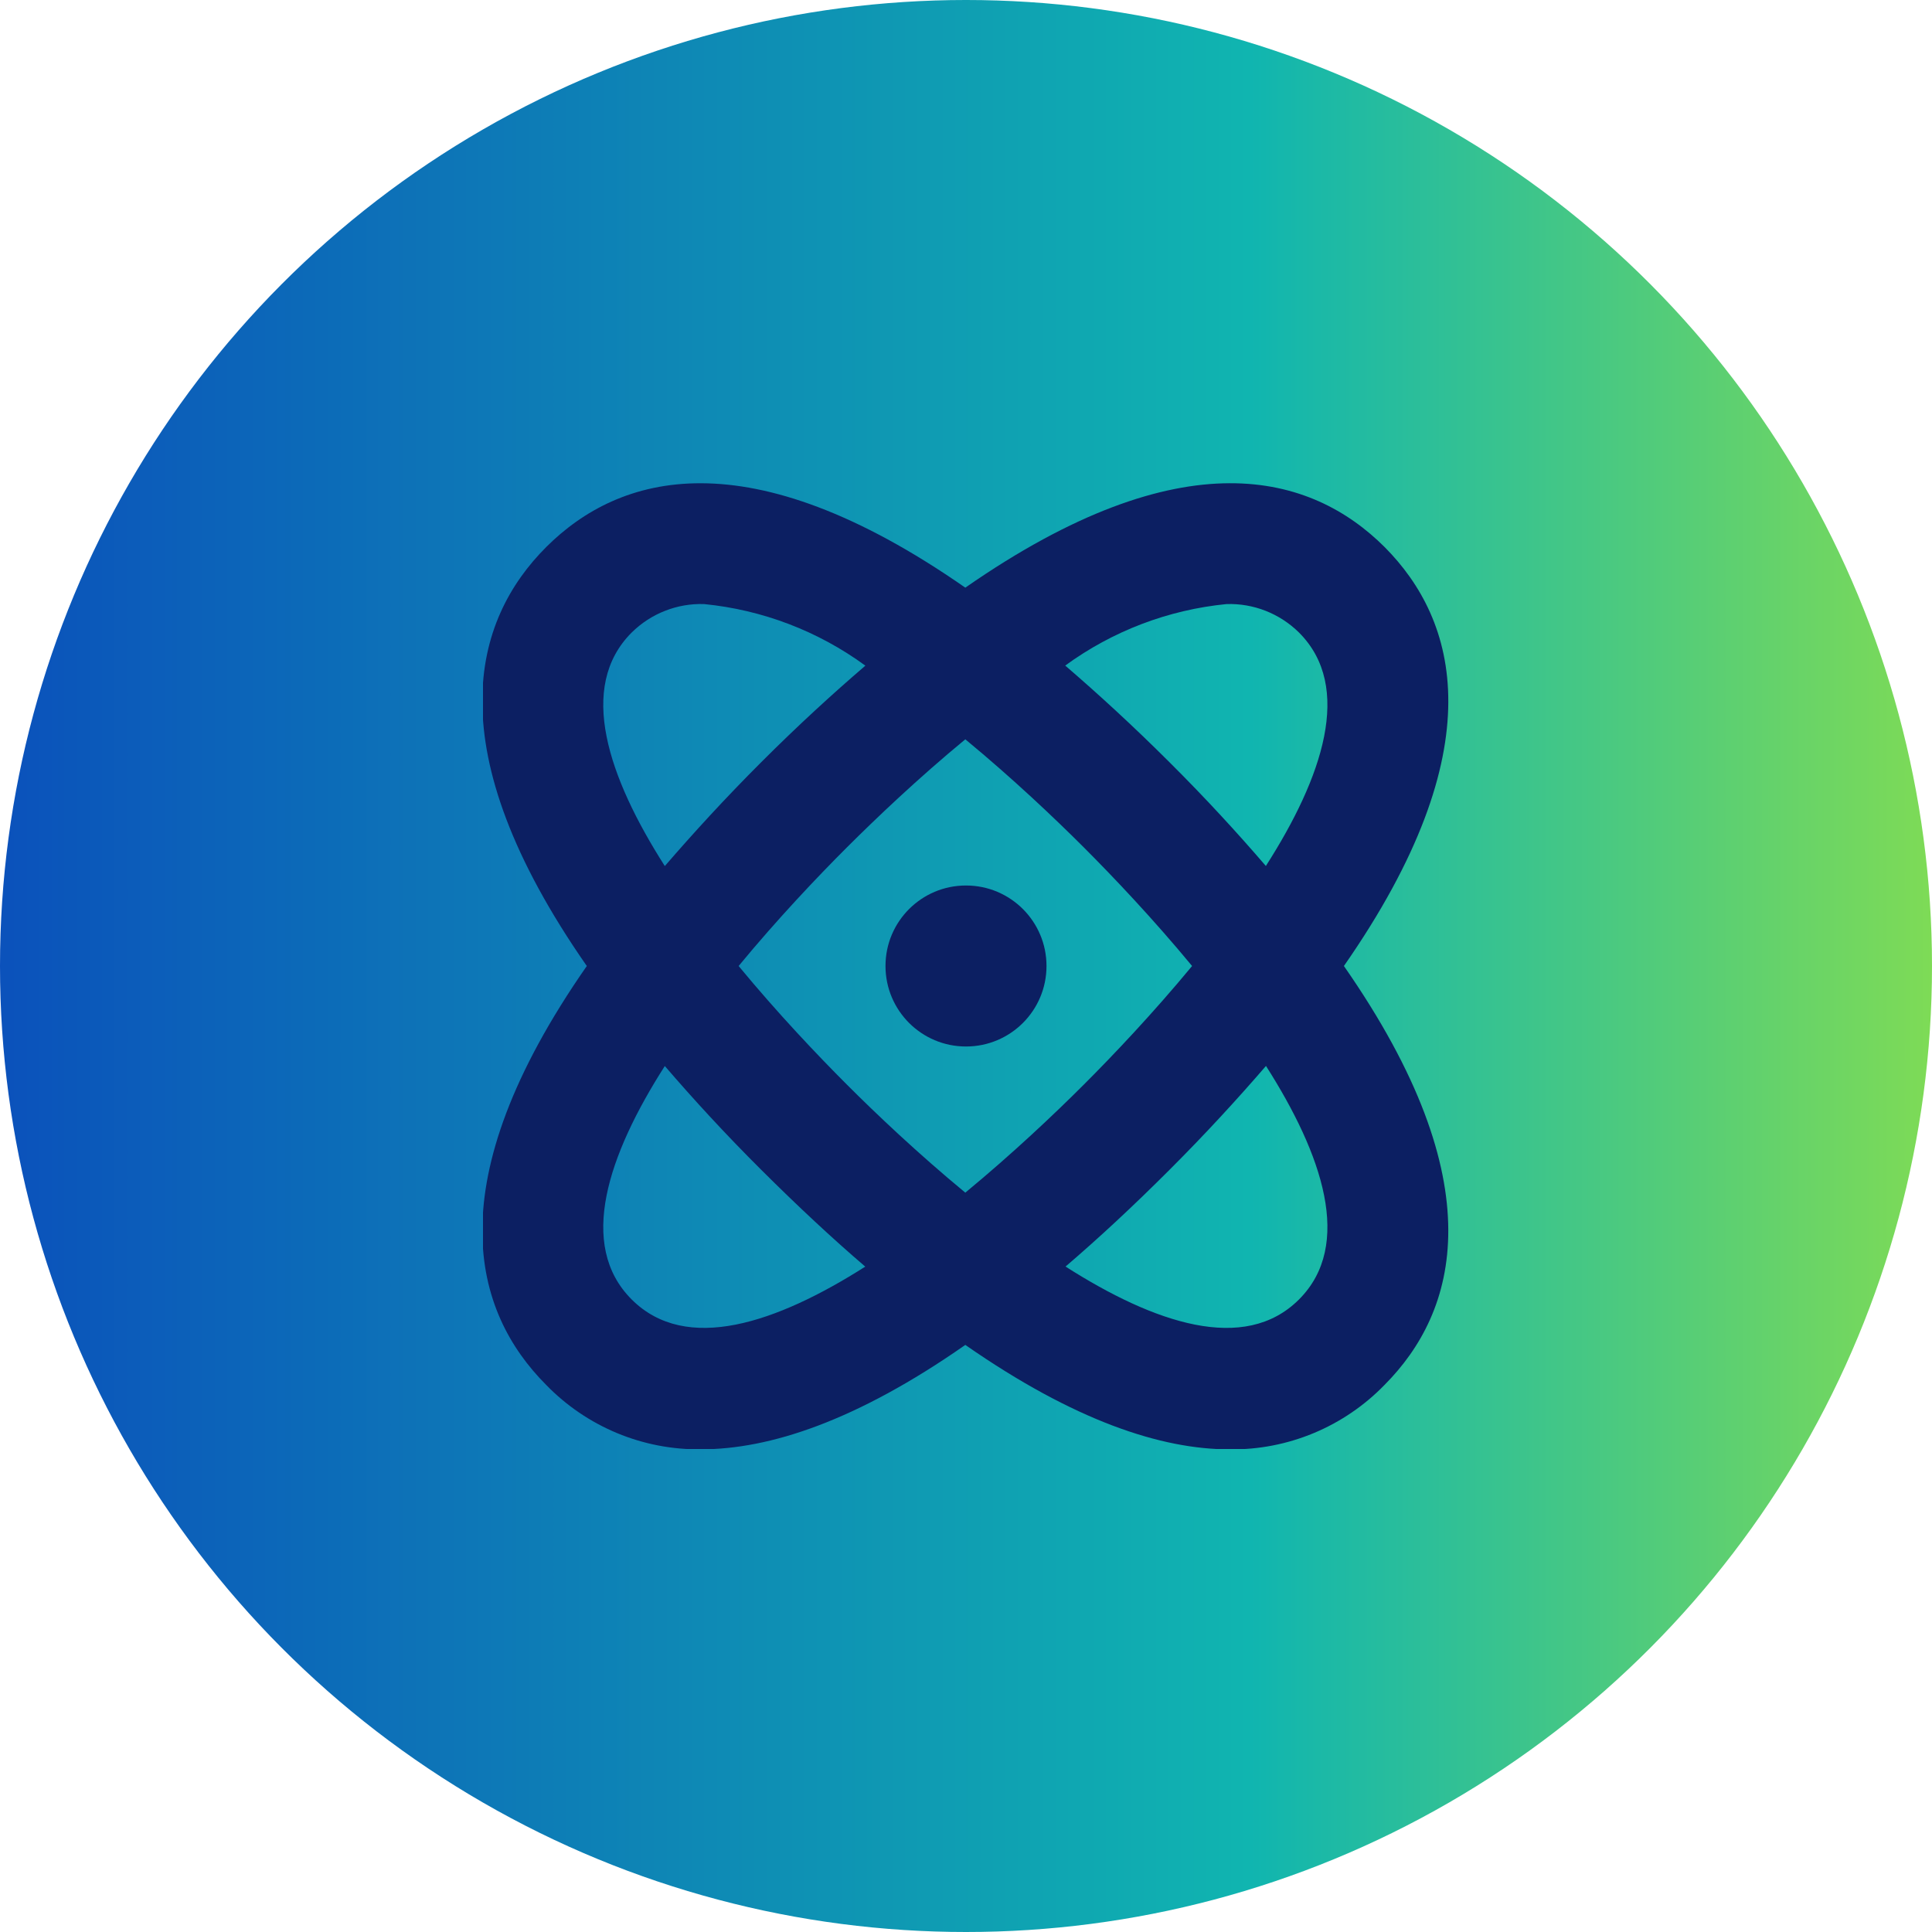
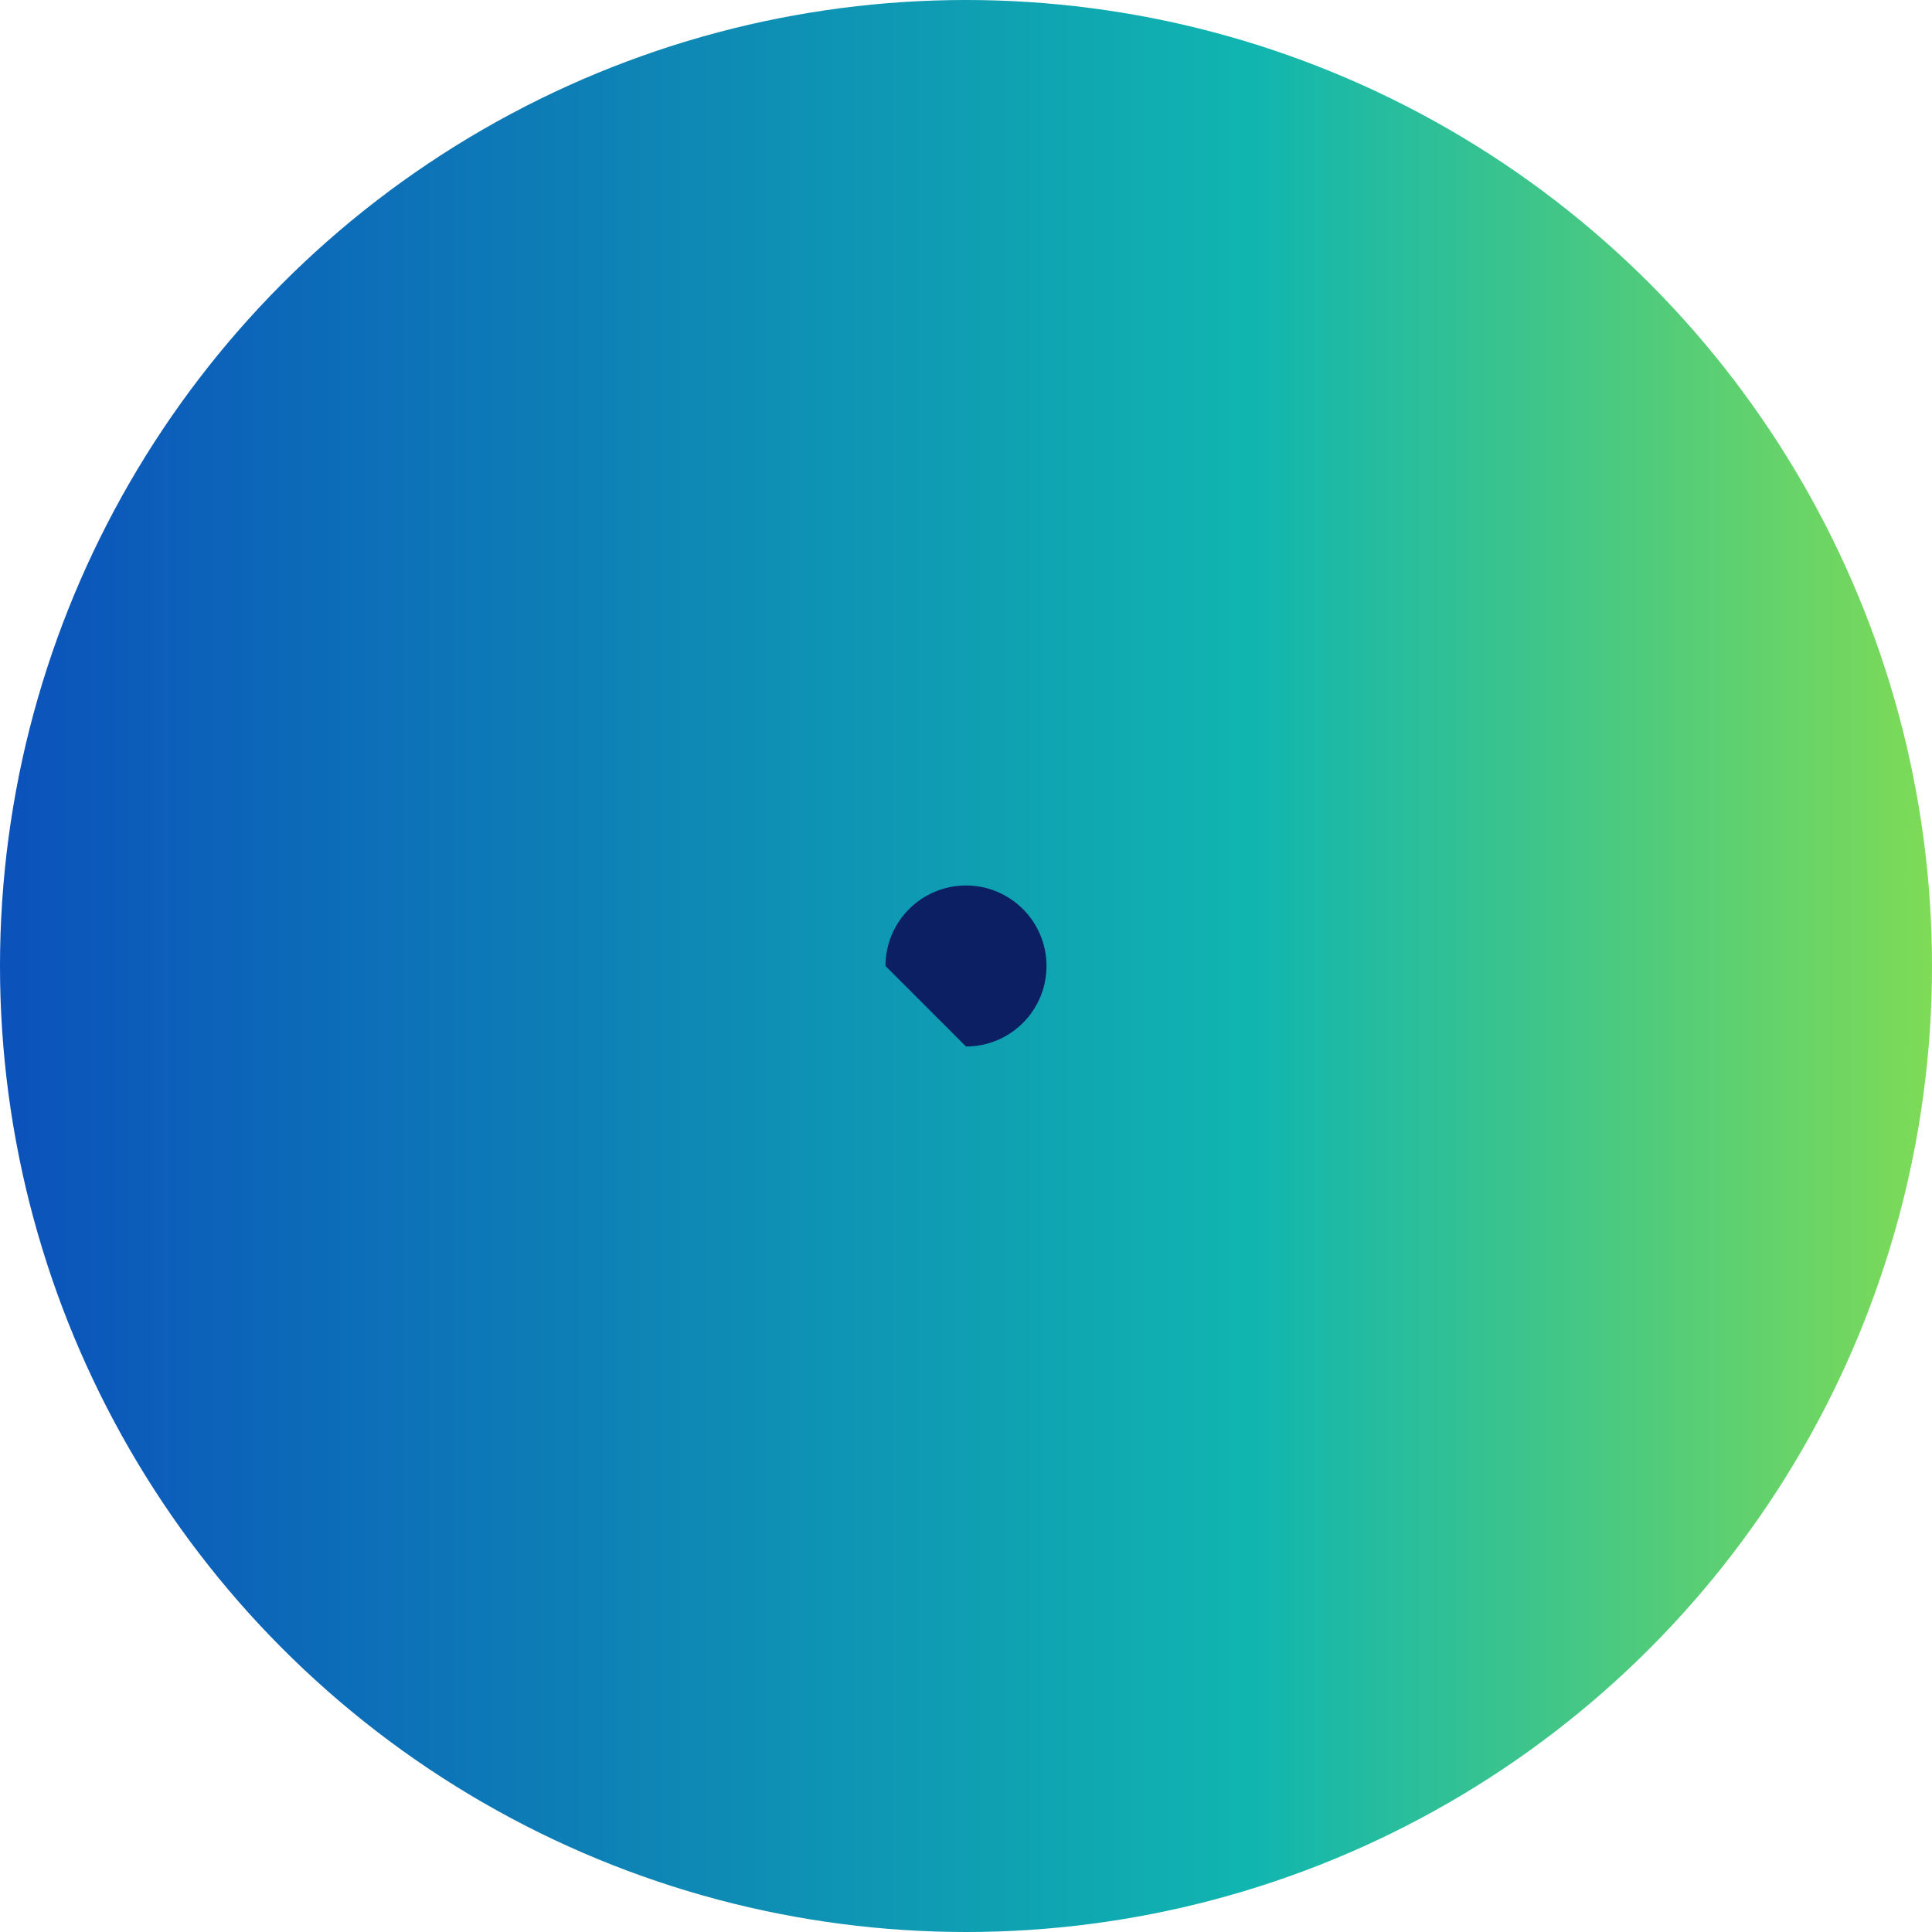
<svg xmlns="http://www.w3.org/2000/svg" width="48" height="48" viewBox="0 0 48 48" fill="none">
  <circle cx="24" cy="24" r="24" fill="url(#paint0_linear_265_1161)" />
  <g clip-path="url(#clip0_265_1161)">
-     <path d="M34.401 13.592C32.589 11.785 29.401 10.833 23.983 14.6C18.572 10.834 15.379 11.785 13.57 13.592C11.762 15.399 10.81 18.59 14.579 24C10.81 29.41 11.764 32.6 13.57 34.408C14.069 34.922 14.667 35.328 15.328 35.604C15.989 35.879 16.699 36.016 17.415 36.008C19.114 36.008 21.271 35.308 23.983 33.414C26.697 35.303 28.852 36.009 30.552 36.009C31.268 36.018 31.978 35.88 32.639 35.605C33.3 35.33 33.898 34.923 34.397 34.409C36.2 32.6 37.157 29.41 33.389 24C37.157 18.59 36.2 15.4 34.401 13.592ZM30.473 15.008C30.805 14.997 31.136 15.055 31.445 15.176C31.755 15.298 32.036 15.481 32.273 15.715C33.627 17.069 32.858 19.315 31.45 21.515C30.744 20.694 29.962 19.84 29.049 18.931C28.137 18.022 27.285 17.242 26.465 16.536C27.64 15.678 29.024 15.15 30.473 15.008ZM29.617 24C28.649 25.171 27.66 26.214 26.93 26.944C26.2 27.674 25.154 28.664 23.983 29.631C22.812 28.664 21.768 27.675 21.038 26.944C20.308 26.213 19.317 25.171 18.351 24C19.317 22.829 20.308 21.786 21.038 21.056C21.77 20.326 22.811 19.335 23.983 18.368C25.155 19.335 26.198 20.325 26.93 21.056C27.66 21.787 28.649 22.829 29.617 24ZM15.694 15.715C15.931 15.481 16.212 15.297 16.522 15.176C16.831 15.054 17.162 14.997 17.494 15.008C18.942 15.151 20.326 15.679 21.5 16.538C20.678 17.244 19.825 18.024 18.916 18.933C18.006 19.842 17.224 20.7 16.517 21.517C15.111 19.313 14.339 17.069 15.694 15.715ZM15.694 32.285C14.339 30.931 15.111 28.685 16.517 26.485C17.224 27.306 18.005 28.16 18.918 29.069C19.831 29.978 20.68 30.769 21.497 31.469C19.291 32.871 17.049 33.638 15.694 32.285ZM32.273 32.285C30.918 33.639 28.672 32.871 26.473 31.467C27.291 30.767 28.148 29.972 29.053 29.067C29.959 28.162 30.744 27.304 31.453 26.483C32.858 28.687 33.627 30.931 32.273 32.285Z" fill="#0C1F62" />
-     <path d="M24 26C25.105 26 26 25.105 26 24C26 22.895 25.105 22 24 22C22.895 22 22 22.895 22 24C22 25.105 22.895 26 24 26Z" fill="#0C1F62" />
+     <path d="M24 26C25.105 26 26 25.105 26 24C26 22.895 25.105 22 24 22C22.895 22 22 22.895 22 24Z" fill="#0C1F62" />
  </g>
  <defs>
    <linearGradient id="paint0_linear_265_1161" x1="-25.354" y1="24" x2="48" y2="24" gradientUnits="userSpaceOnUse">
      <stop stop-color="#0700C4" />
      <stop offset="0.769" stop-color="#10B5B0" />
      <stop offset="1" stop-color="#7EDB56" />
    </linearGradient>
    <clipPath id="clip0_265_1161">
      <rect width="24" height="24" fill="white" transform="translate(12 12)" />
    </clipPath>
  </defs>
</svg>